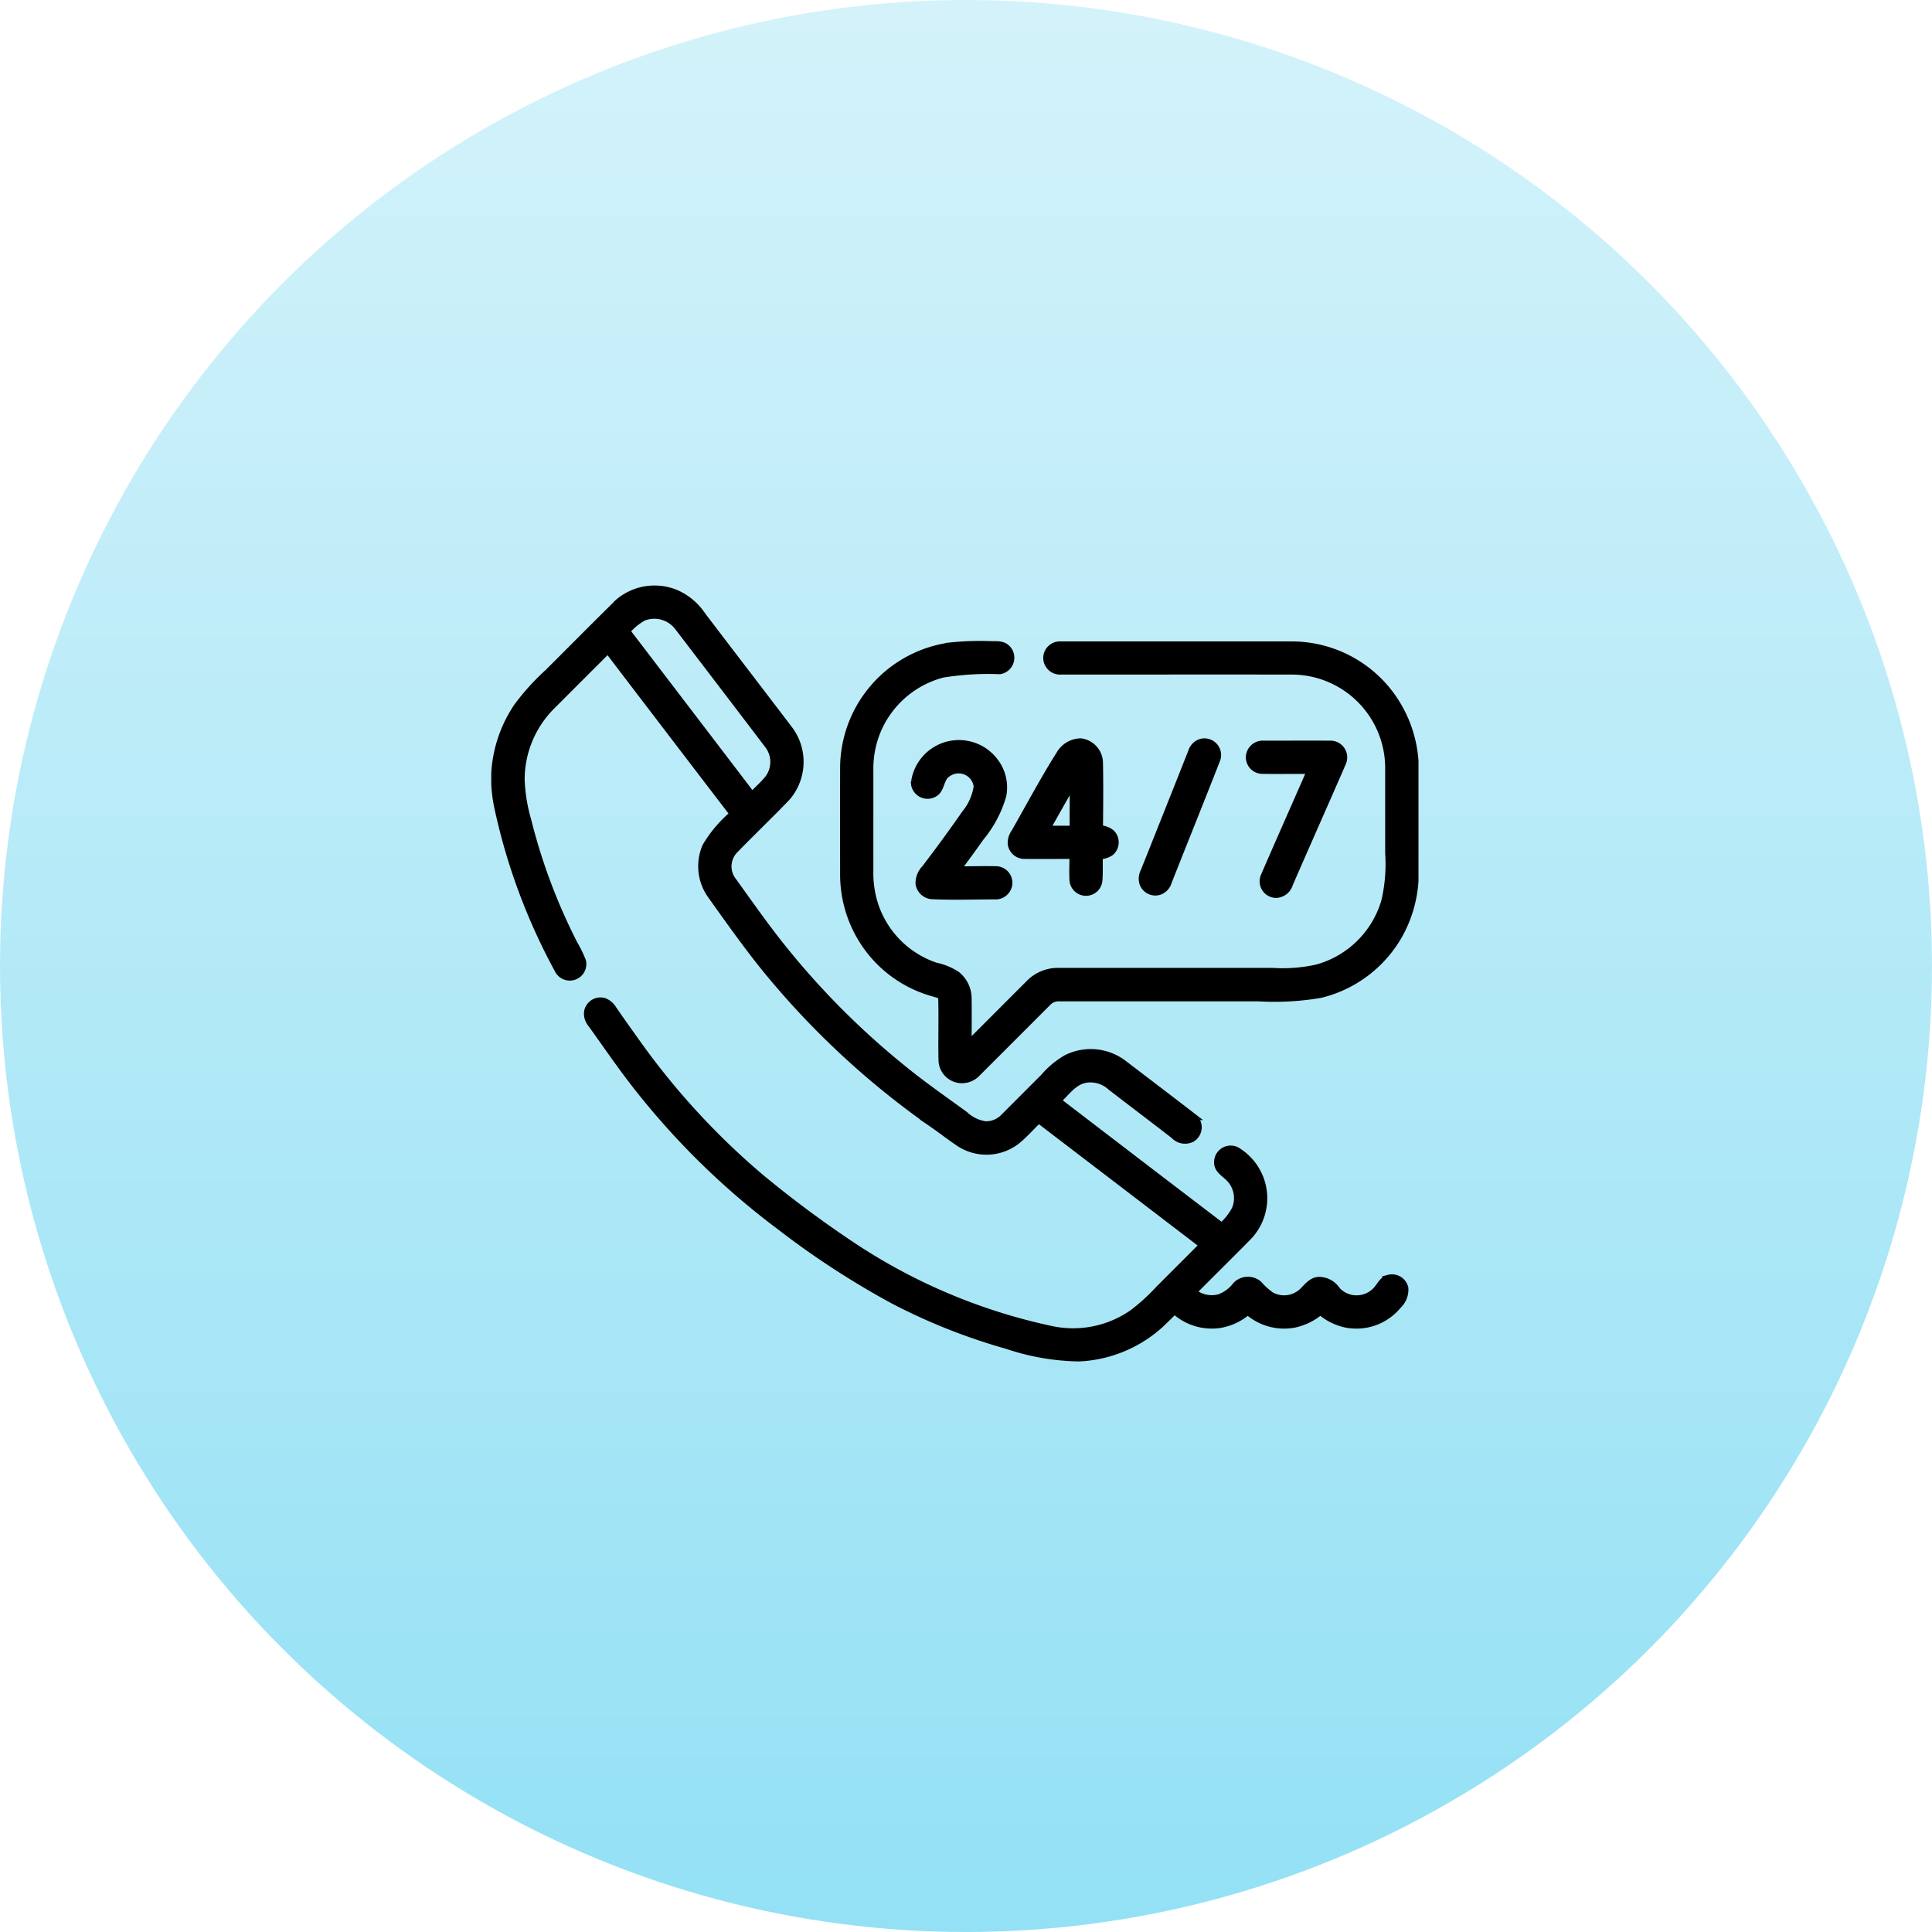
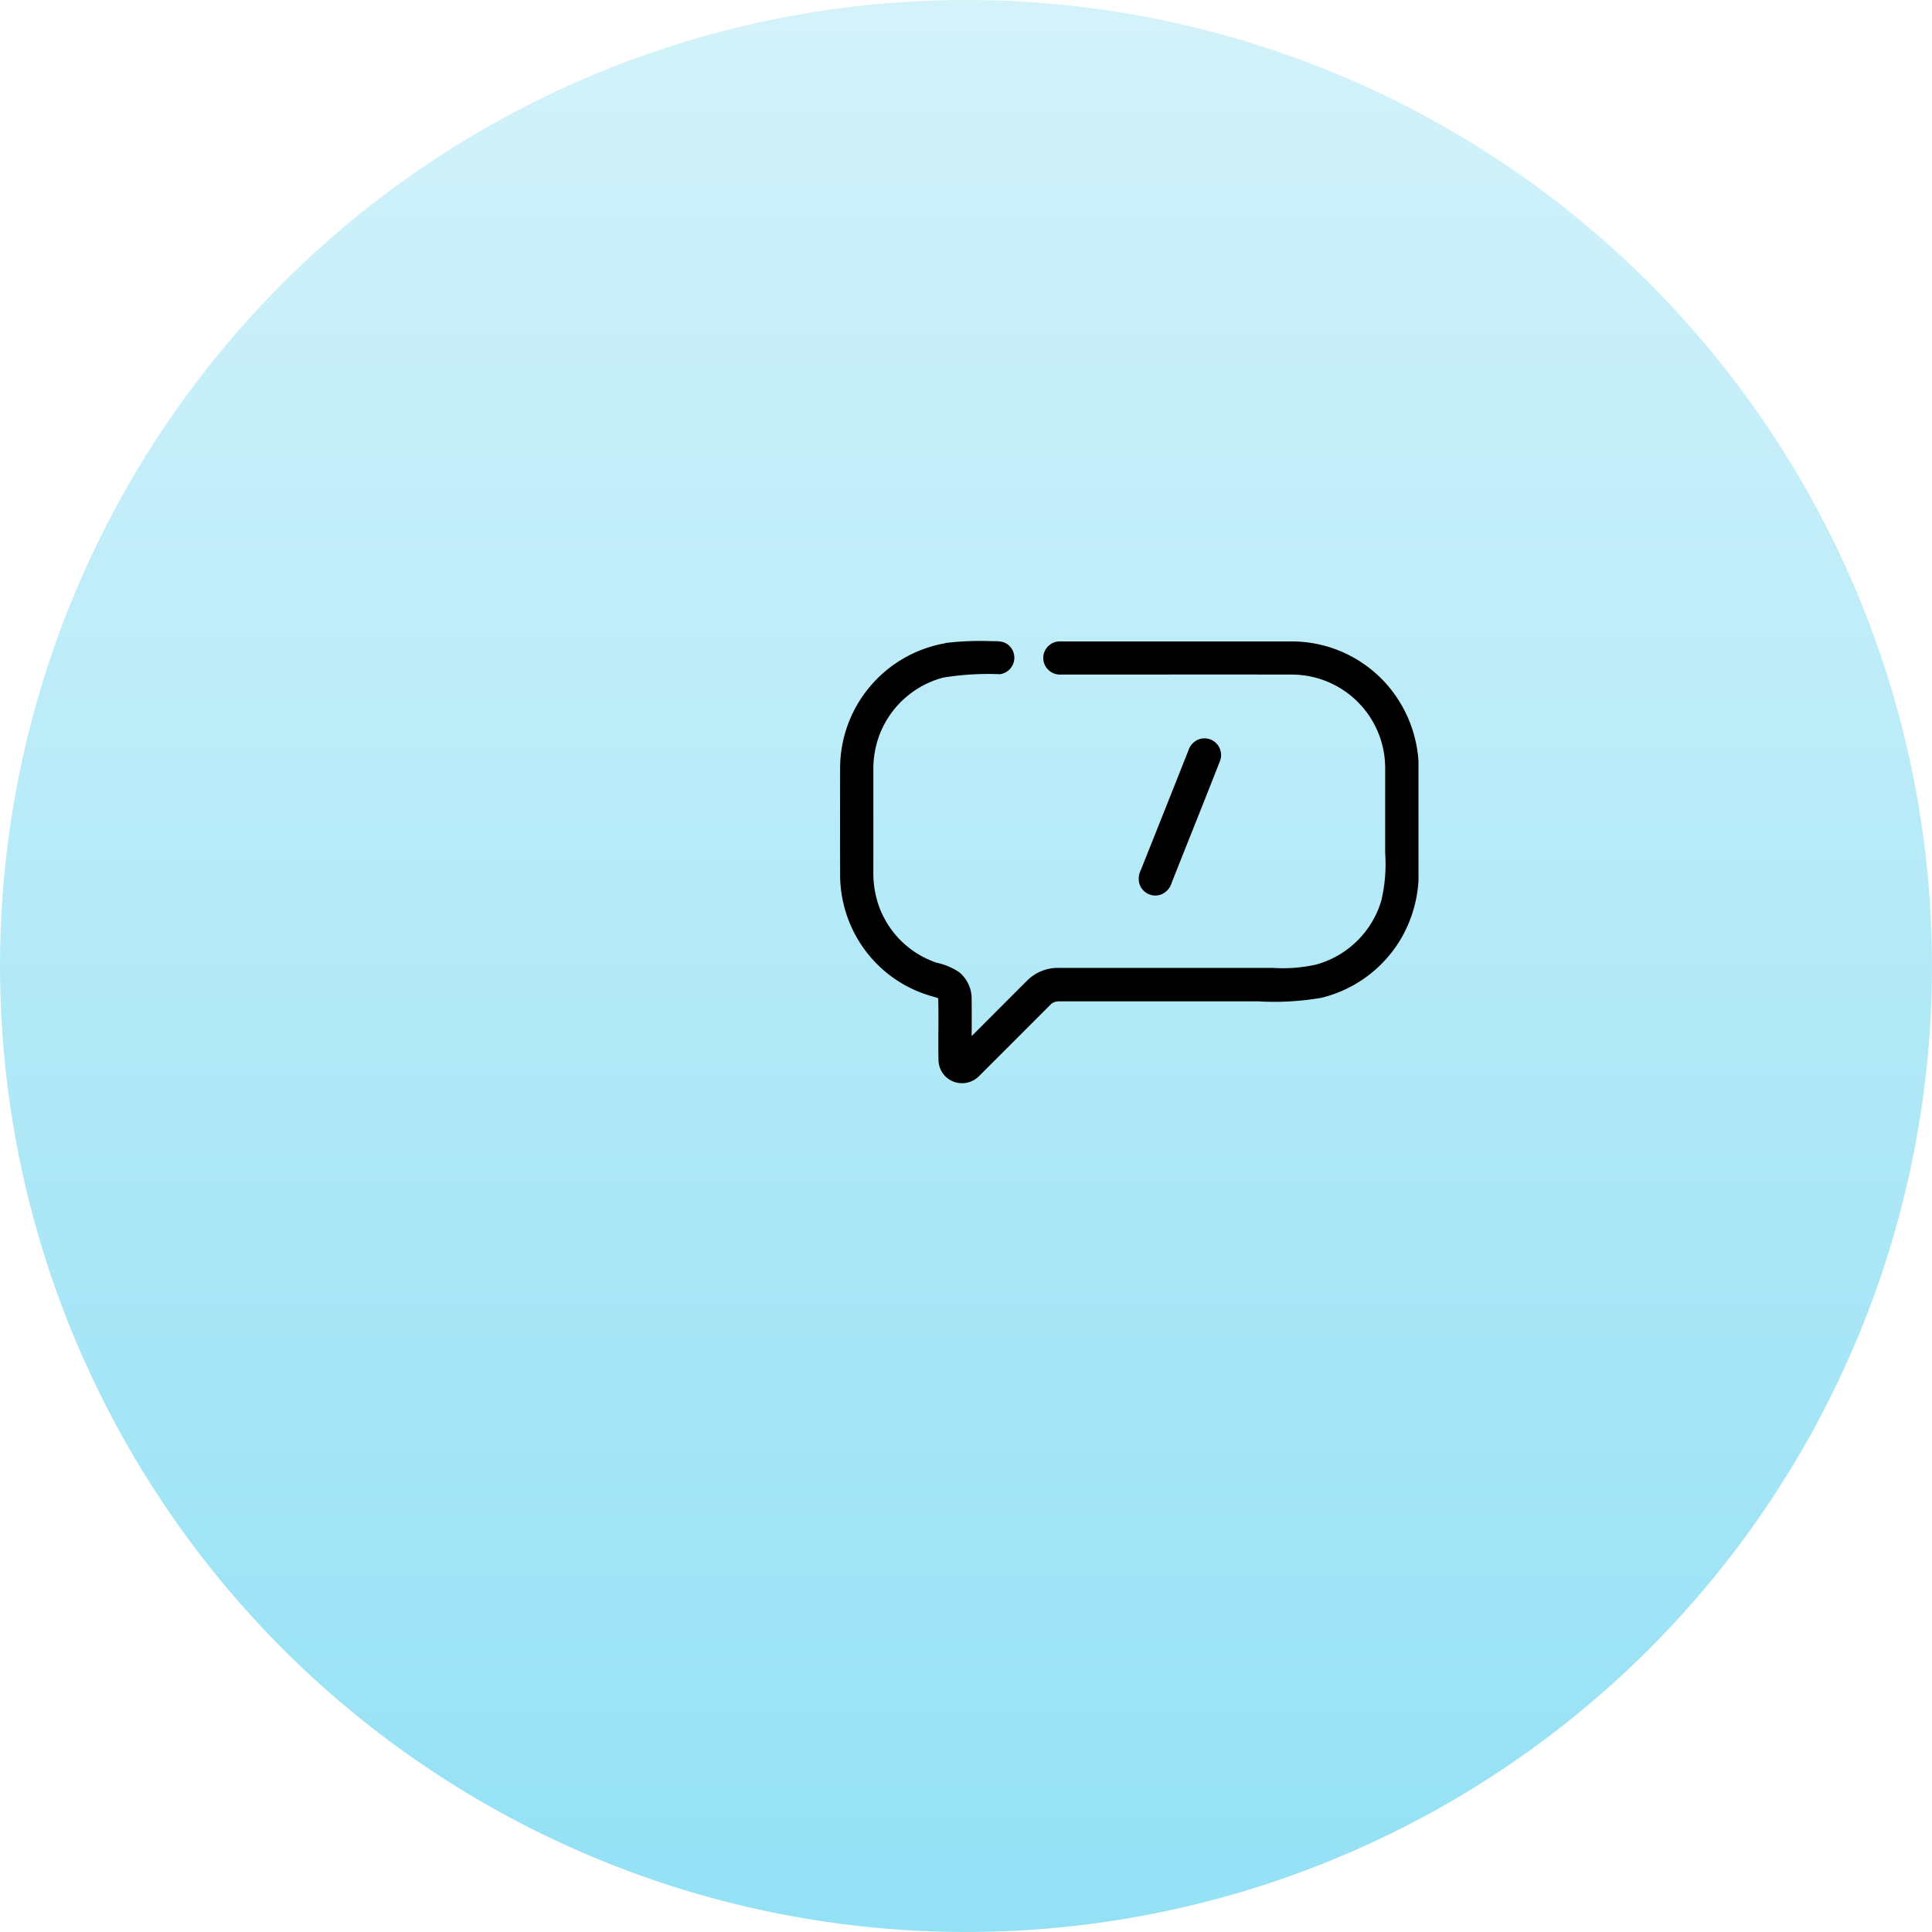
<svg xmlns="http://www.w3.org/2000/svg" width="82" height="82" viewBox="0 0 82 82">
  <defs>
    <linearGradient id="linear-gradient" x1="0.5" x2="0.5" y2="1" gradientUnits="objectBoundingBox">
      <stop offset="0" stop-color="#c2eef9" />
      <stop offset="1" stop-color="#66d4f1" />
    </linearGradient>
  </defs>
  <g id="_24_7_Assistance" data-name="24/7 Assistance" transform="translate(-3128 1613)">
    <circle id="Ellipse_28" data-name="Ellipse 28" cx="41" cy="41" r="41" transform="translate(3128 -1613)" opacity="0.7" fill="url(#linear-gradient)" />
    <g id="Group_8584" data-name="Group 8584" transform="translate(3149 -1588)">
-       <path id="Path_11369" data-name="Path 11369" d="M5.149.656A2.359,2.359,0,0,1,7.73.2,2.591,2.591,0,0,1,8.8,1.112C10.039,2.744,11.291,4.369,12.529,6a2.3,2.3,0,0,1-.151,2.863c-.722.752-1.479,1.472-2.205,2.221a1,1,0,0,0-.067,1.3c.587.814,1.162,1.636,1.776,2.43a33.567,33.567,0,0,0,5.432,5.54c.847.693,1.746,1.315,2.629,1.959a1.618,1.618,0,0,0,.879.427,1.046,1.046,0,0,0,.805-.341c.563-.56,1.121-1.124,1.683-1.684a3.655,3.655,0,0,1,.963-.8,2.3,2.3,0,0,1,2.417.233c.978.747,1.959,1.491,2.933,2.243a.56.56,0,0,1-.04.934.637.637,0,0,1-.756-.14c-.889-.689-1.787-1.366-2.678-2.054a1.281,1.281,0,0,0-1.051-.326c-.535.082-.844.574-1.218.912q3.483,2.671,6.973,5.332a2.465,2.465,0,0,0,.578-.729,1.214,1.214,0,0,0-.315-1.374c-.185-.171-.45-.333-.436-.619a.553.553,0,0,1,.795-.5,2.356,2.356,0,0,1,.508,3.659c-.775.79-1.566,1.563-2.344,2.35a1.242,1.242,0,0,0,1.127.239,1.593,1.593,0,0,0,.7-.526.7.7,0,0,1,.956-.04,2.976,2.976,0,0,0,.522.473A1.139,1.139,0,0,0,34.3,29.8c.2-.2.394-.462.706-.455a.915.915,0,0,1,.744.428,1.142,1.142,0,0,0,1.655,0c.17-.177.272-.452.53-.517a.559.559,0,0,1,.691.417.921.921,0,0,1-.287.728,2.281,2.281,0,0,1-2.262.786,2.471,2.471,0,0,1-1.037-.531,2.53,2.53,0,0,1-1.1.543,2.328,2.328,0,0,1-1.98-.544,2.436,2.436,0,0,1-1.23.566,2.335,2.335,0,0,1-1.88-.6c-.2.2-.4.4-.608.594A5.512,5.512,0,0,1,24.8,32.634a10.012,10.012,0,0,1-3.056-.529,25.339,25.339,0,0,1-4.754-1.877,35.708,35.708,0,0,1-4.86-3.154,32.348,32.348,0,0,1-6-5.832c-.717-.9-1.359-1.847-2.028-2.777a.669.669,0,0,1-.159-.542.559.559,0,0,1,.686-.421.76.76,0,0,1,.4.339q.5.721,1.014,1.436a31.214,31.214,0,0,0,5.219,5.682A46.317,46.317,0,0,0,15.069,27.8a24.432,24.432,0,0,0,8.612,3.641,4.421,4.421,0,0,0,3.394-.71,8.608,8.608,0,0,0,1.117-1.018q.932-.933,1.865-1.866-3.486-2.665-6.973-5.328c-.317.3-.606.641-.95.915a2.1,2.1,0,0,1-2.362.116c-.428-.278-.828-.6-1.247-.886a35.1,35.1,0,0,1-6.72-6.169C10.865,15.38,10.029,14.186,9.18,13a2.12,2.12,0,0,1-.224-2.071,5.314,5.314,0,0,1,1.169-1.379Q7.458,6.068,4.8,2.581q-1.2,1.2-2.406,2.407a4.411,4.411,0,0,0-1.276,3.1A7.092,7.092,0,0,0,1.4,9.822a24.519,24.519,0,0,0,1.972,5.251,5.1,5.1,0,0,1,.35.72.553.553,0,0,1-1.039.36A25.675,25.675,0,0,1,.117,9.21,6.363,6.363,0,0,1,0,8.28V7.822A5.613,5.613,0,0,1,.957,4.987a9.977,9.977,0,0,1,1.3-1.437c.966-.963,1.927-1.934,2.9-2.893m1.111.566a2.441,2.441,0,0,0-.67.566Q8.258,5.271,10.919,8.76c.233-.243.491-.463.7-.727A1.18,1.18,0,0,0,11.6,6.621Q9.689,4.109,7.769,1.6a1.264,1.264,0,0,0-1.508-.38" transform="translate(0 0)" stroke="#000" stroke-width="0.3" />
      <path id="Path_11370" data-name="Path 11370" d="M198.367,31.041a12.226,12.226,0,0,1,1.913-.078c.231.006.5-.029.682.155a.556.556,0,0,1-.3.948,12.088,12.088,0,0,0-2.425.146,4.138,4.138,0,0,0-2.77,2.4,4.225,4.225,0,0,0-.32,1.691q0,2.134,0,4.268a4.39,4.39,0,0,0,.211,1.44,4.089,4.089,0,0,0,2.58,2.594,2.612,2.612,0,0,1,.909.377,1.3,1.3,0,0,1,.471,1.012c.009.648,0,1.3,0,1.944.87-.866,1.735-1.737,2.6-2.6a1.691,1.691,0,0,1,1.262-.506h9.072a6.64,6.64,0,0,0,1.888-.15A4.142,4.142,0,0,0,217,41.868a6.874,6.874,0,0,0,.17-2.057c0-1.22,0-2.44,0-3.659a4.12,4.12,0,0,0-4.075-4.07c-3.278-.006-6.558,0-9.836,0a.565.565,0,0,1-.6-.507.557.557,0,0,1,.593-.6q4.921,0,9.842,0a5.227,5.227,0,0,1,3.984,1.894,5.341,5.341,0,0,1,1.206,3.04v5.075a5.411,5.411,0,0,1-.668,2.288,5.26,5.26,0,0,1-3.334,2.532,11.584,11.584,0,0,1-2.636.148q-4.236,0-8.47,0a.635.635,0,0,0-.5.217q-1.487,1.489-2.975,2.975a.871.871,0,0,1-.789.269.847.847,0,0,1-.7-.824c-.019-.863.012-1.726-.011-2.589.014-.185-.208-.2-.334-.247a5.176,5.176,0,0,1-2.842-1.967,5.243,5.243,0,0,1-.989-3.052q-.006-2.288,0-4.575a5.242,5.242,0,0,1,4.337-5.109" transform="translate(-179.229 -28.601)" stroke="#000" stroke-width="0.3" />
-       <path id="Path_11371" data-name="Path 11371" d="M289.411,85.61a1.047,1.047,0,0,1,.931-.589.908.908,0,0,1,.789.912c.019.925.008,1.849,0,2.774a.835.835,0,0,1,.506.186.553.553,0,0,1-.041.819.921.921,0,0,1-.472.146c-.008.343.008.686-.015,1.028a.551.551,0,0,1-1.1,0c-.02-.349,0-.7,0-1.047-.68,0-1.361.006-2.041,0a.566.566,0,0,1-.58-.484.783.783,0,0,1,.15-.5c.617-1.085,1.206-2.186,1.866-3.246m-.52,3.12h1.132q0-1,.006-2c-.388.661-.764,1.327-1.138,2" transform="translate(-265.467 -78.533)" stroke="#000" stroke-width="0.3" />
      <path id="Path_11372" data-name="Path 11372" d="M362.678,84.995a.557.557,0,0,1,.715.712c-.677,1.733-1.375,3.459-2.058,5.189a.614.614,0,0,1-.372.407.559.559,0,0,1-.708-.355.659.659,0,0,1,.05-.483q1.014-2.538,2.02-5.077a.613.613,0,0,1,.353-.394" transform="translate(-332.749 -78.473)" stroke="#000" stroke-width="0.3" />
-       <path id="Path_11373" data-name="Path 11373" d="M233.6,87.6a1.9,1.9,0,0,1,3.391-.843,1.8,1.8,0,0,1,.344,1.46,4.905,4.905,0,0,1-.941,1.772c-.325.464-.661.919-1,1.375.556,0,1.112-.018,1.668-.006a.553.553,0,0,1,.522.664.567.567,0,0,1-.6.444c-.868,0-1.738.033-2.6-.006a.6.6,0,0,1-.6-.51.905.905,0,0,1,.262-.654c.583-.765,1.153-1.54,1.7-2.33a2.334,2.334,0,0,0,.506-1.143.794.794,0,0,0-1.264-.547c-.326.2-.236.7-.6.864a.557.557,0,0,1-.8-.542" transform="translate(-215.776 -79.443)" stroke="#000" stroke-width="0.3" />
-       <path id="Path_11374" data-name="Path 11374" d="M419.882,86.747a.571.571,0,0,1,.6-.426c.944,0,1.887-.005,2.831,0a.56.56,0,0,1,.506.79c-.746,1.715-1.506,3.424-2.253,5.138a.614.614,0,0,1-.547.446.554.554,0,0,1-.528-.761c.648-1.5,1.317-3,1.972-4.5-.688-.006-1.376.008-2.064-.005a.553.553,0,0,1-.518-.682" transform="translate(-387.838 -79.735)" stroke="#000" stroke-width="0.3" />
    </g>
  </g>
</svg>